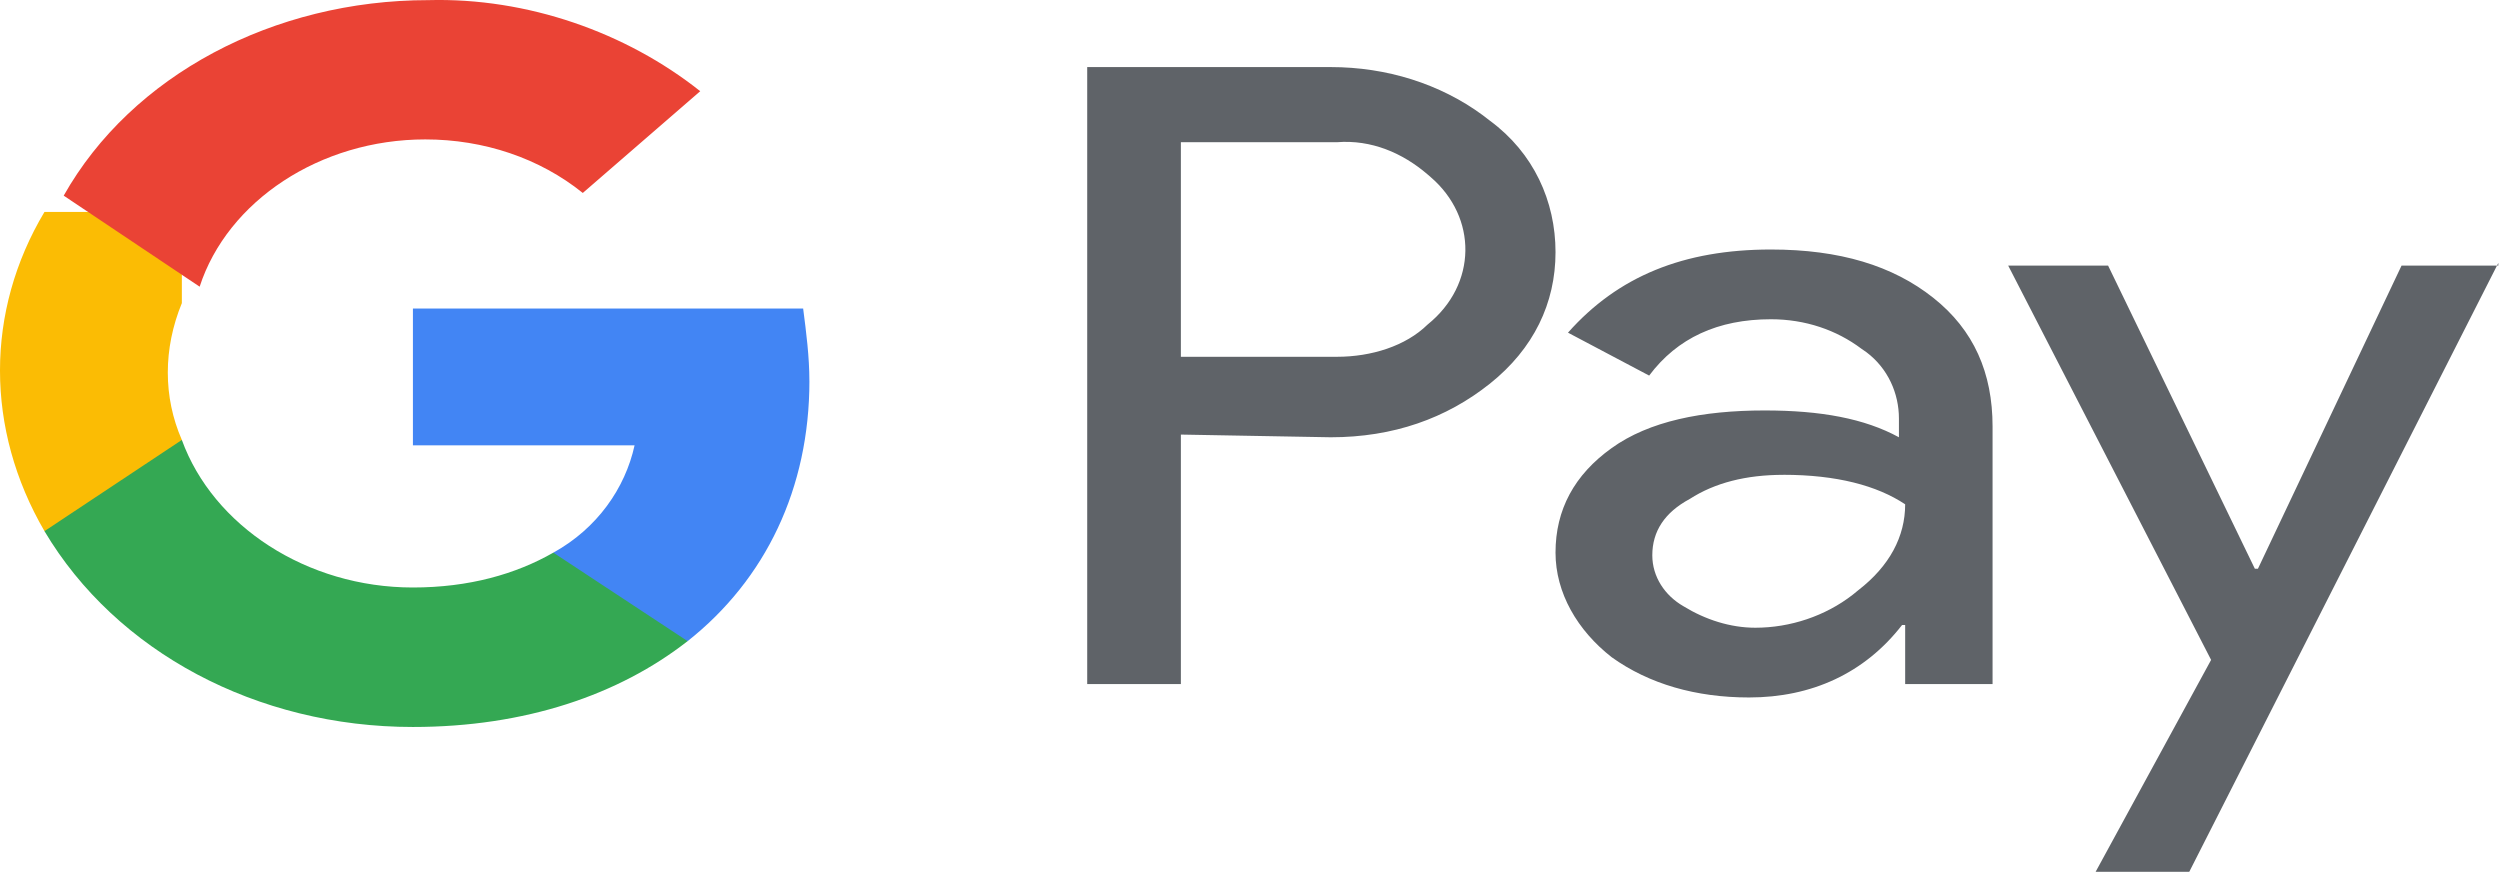
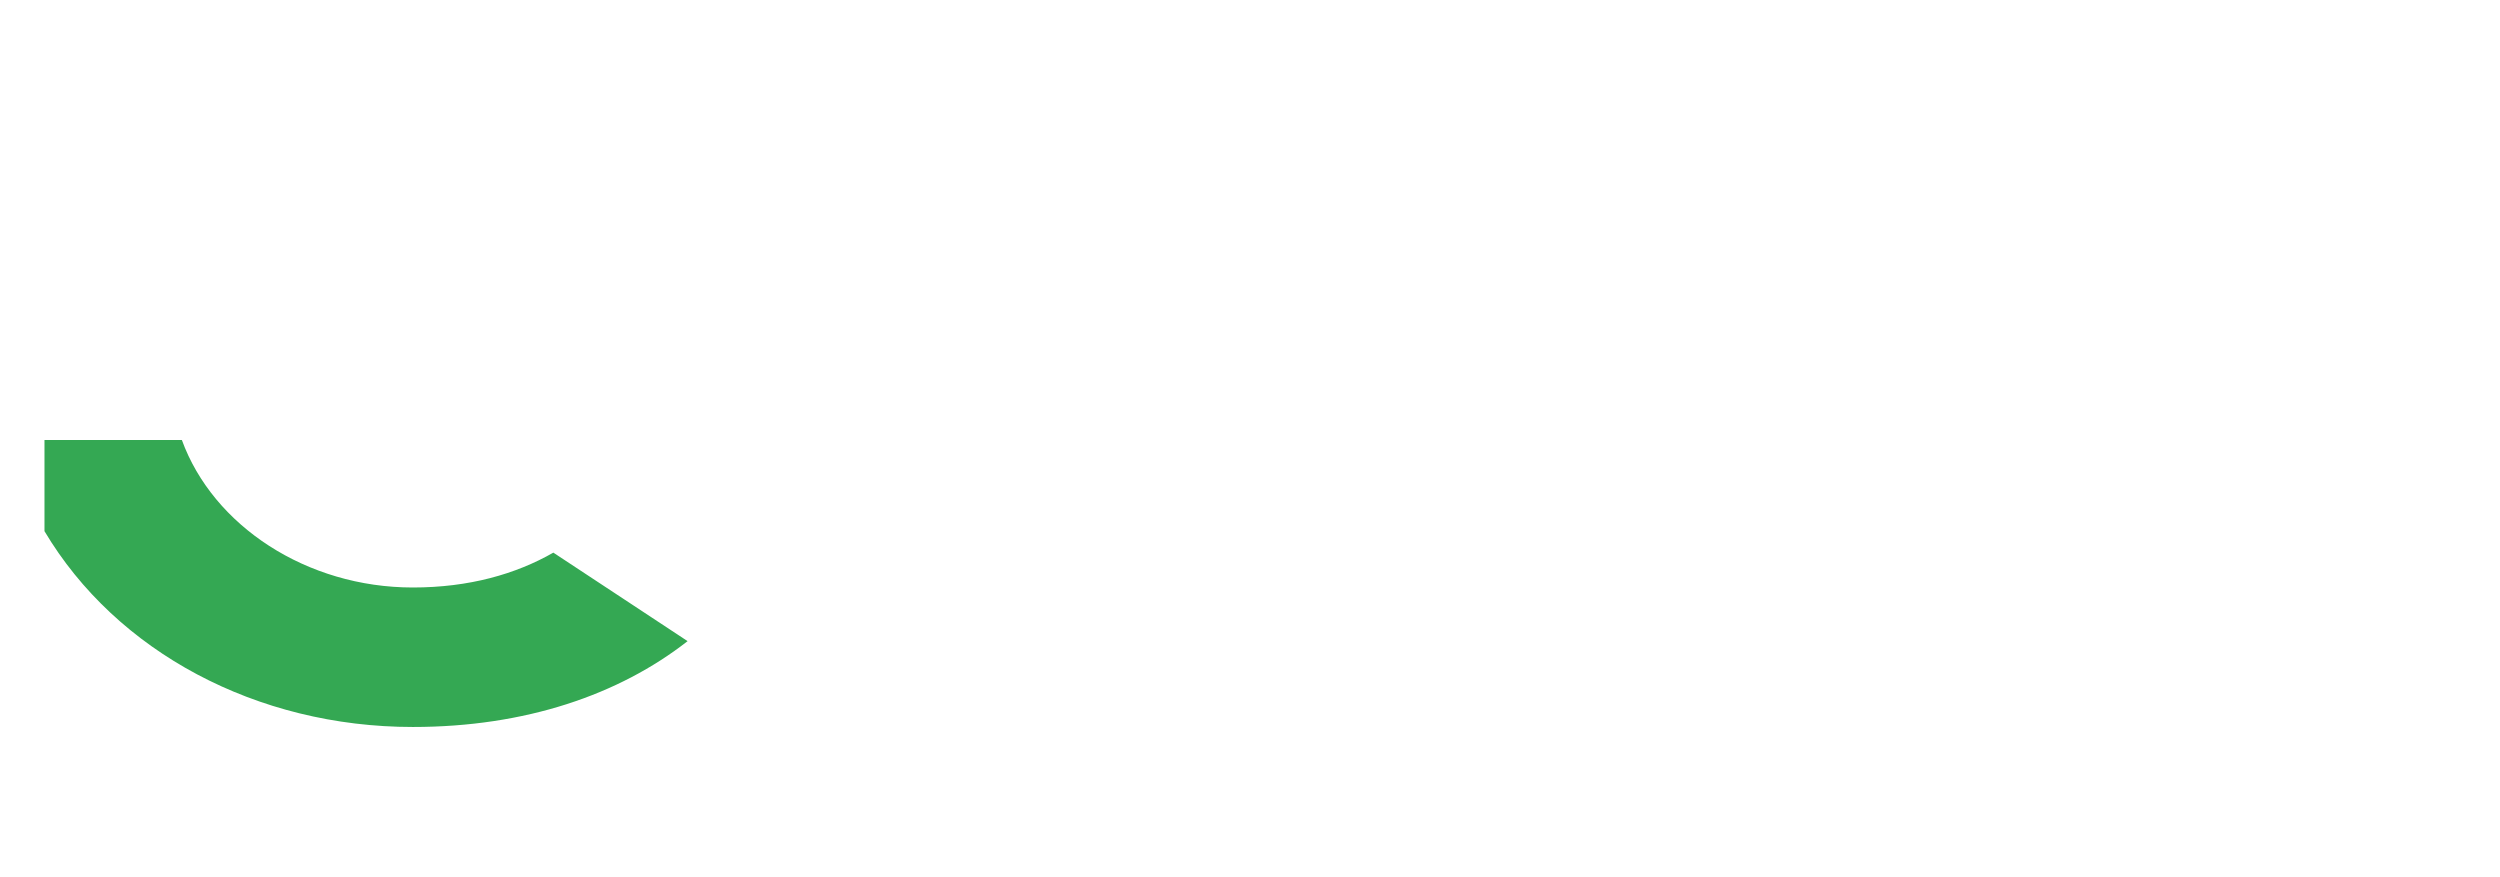
<svg xmlns="http://www.w3.org/2000/svg" width="77" height="27" viewBox="0 0 77 27" fill="none">
-   <path d="M54.545 7.685C56.66 7.685 58.295 8.18 59.545 9.172C60.795 10.163 61.371 11.485 61.371 13.137V21.069H58.679V19.251H58.583C57.429 20.739 55.794 21.482 53.871 21.482C52.237 21.482 50.794 21.069 49.641 20.243C48.583 19.417 47.91 18.26 47.91 17.021C47.91 15.699 48.487 14.625 49.641 13.799C50.794 12.972 52.429 12.642 54.352 12.642C56.083 12.642 57.429 12.89 58.487 13.468V12.89C58.487 12.119 58.152 11.348 57.482 10.845L57.333 10.742C56.564 10.163 55.602 9.833 54.545 9.833C52.91 9.833 51.66 10.411 50.794 11.568L48.294 10.246C49.833 8.511 51.852 7.685 54.545 7.685ZM40.987 2.066C42.712 2.066 44.352 2.582 45.663 3.544L45.891 3.719C47.237 4.71 47.91 6.197 47.91 7.767C47.91 9.337 47.237 10.741 45.891 11.815C44.544 12.889 42.91 13.468 40.987 13.468L36.371 13.385V21.069H33.486V2.066H40.987ZM54.929 14.625C53.775 14.625 52.814 14.872 52.044 15.368C51.275 15.781 50.891 16.36 50.891 17.103C50.891 17.764 51.275 18.342 51.852 18.673C52.525 19.086 53.294 19.334 54.064 19.334C55.141 19.334 56.218 18.974 57.06 18.321L57.237 18.177C58.198 17.434 58.679 16.525 58.679 15.533C57.814 14.955 56.564 14.624 54.929 14.624M41.179 4.38H36.371V10.989H41.179C42.237 10.989 43.294 10.659 43.968 9.998C45.506 8.759 45.506 6.693 44.064 5.454L43.968 5.371C43.198 4.71 42.237 4.297 41.179 4.38M76.949 8.098L67.429 26.852H64.545L68.102 20.325L61.852 8.18H64.929L69.449 17.516H69.545L73.968 8.18H76.949V8.098Z" fill="#5F6368" />
-   <path d="M24.929 11.733C24.929 10.989 24.833 10.245 24.737 9.502H12.718V13.716H19.545C19.256 15.037 18.391 16.277 17.045 17.02V19.747H21.179C23.583 17.846 24.93 15.037 24.93 11.733" fill="#4285F4" />
  <path d="M12.716 22.391C16.178 22.391 19.063 21.4 21.178 19.747L17.043 17.021C15.889 17.682 14.447 18.095 12.716 18.095C9.447 18.095 6.562 16.195 5.601 13.551H1.37V16.36C3.582 20.078 7.909 22.391 12.716 22.391Z" fill="#34A853" />
-   <path d="M5.601 13.55C5.024 12.228 5.024 10.741 5.601 9.336V6.527H1.37C-0.457 9.584 -0.457 13.22 1.37 16.359L5.601 13.55Z" fill="#FBBC04" />
-   <path d="M13.097 4.294C14.905 4.294 16.618 4.871 17.95 5.943L21.567 2.809C19.282 0.994 16.237 -0.078 13.192 0.004C8.433 0.004 4.056 2.314 1.962 6.026L6.149 8.83C7.006 6.191 9.861 4.294 13.097 4.294Z" fill="#EA4335" />
</svg>